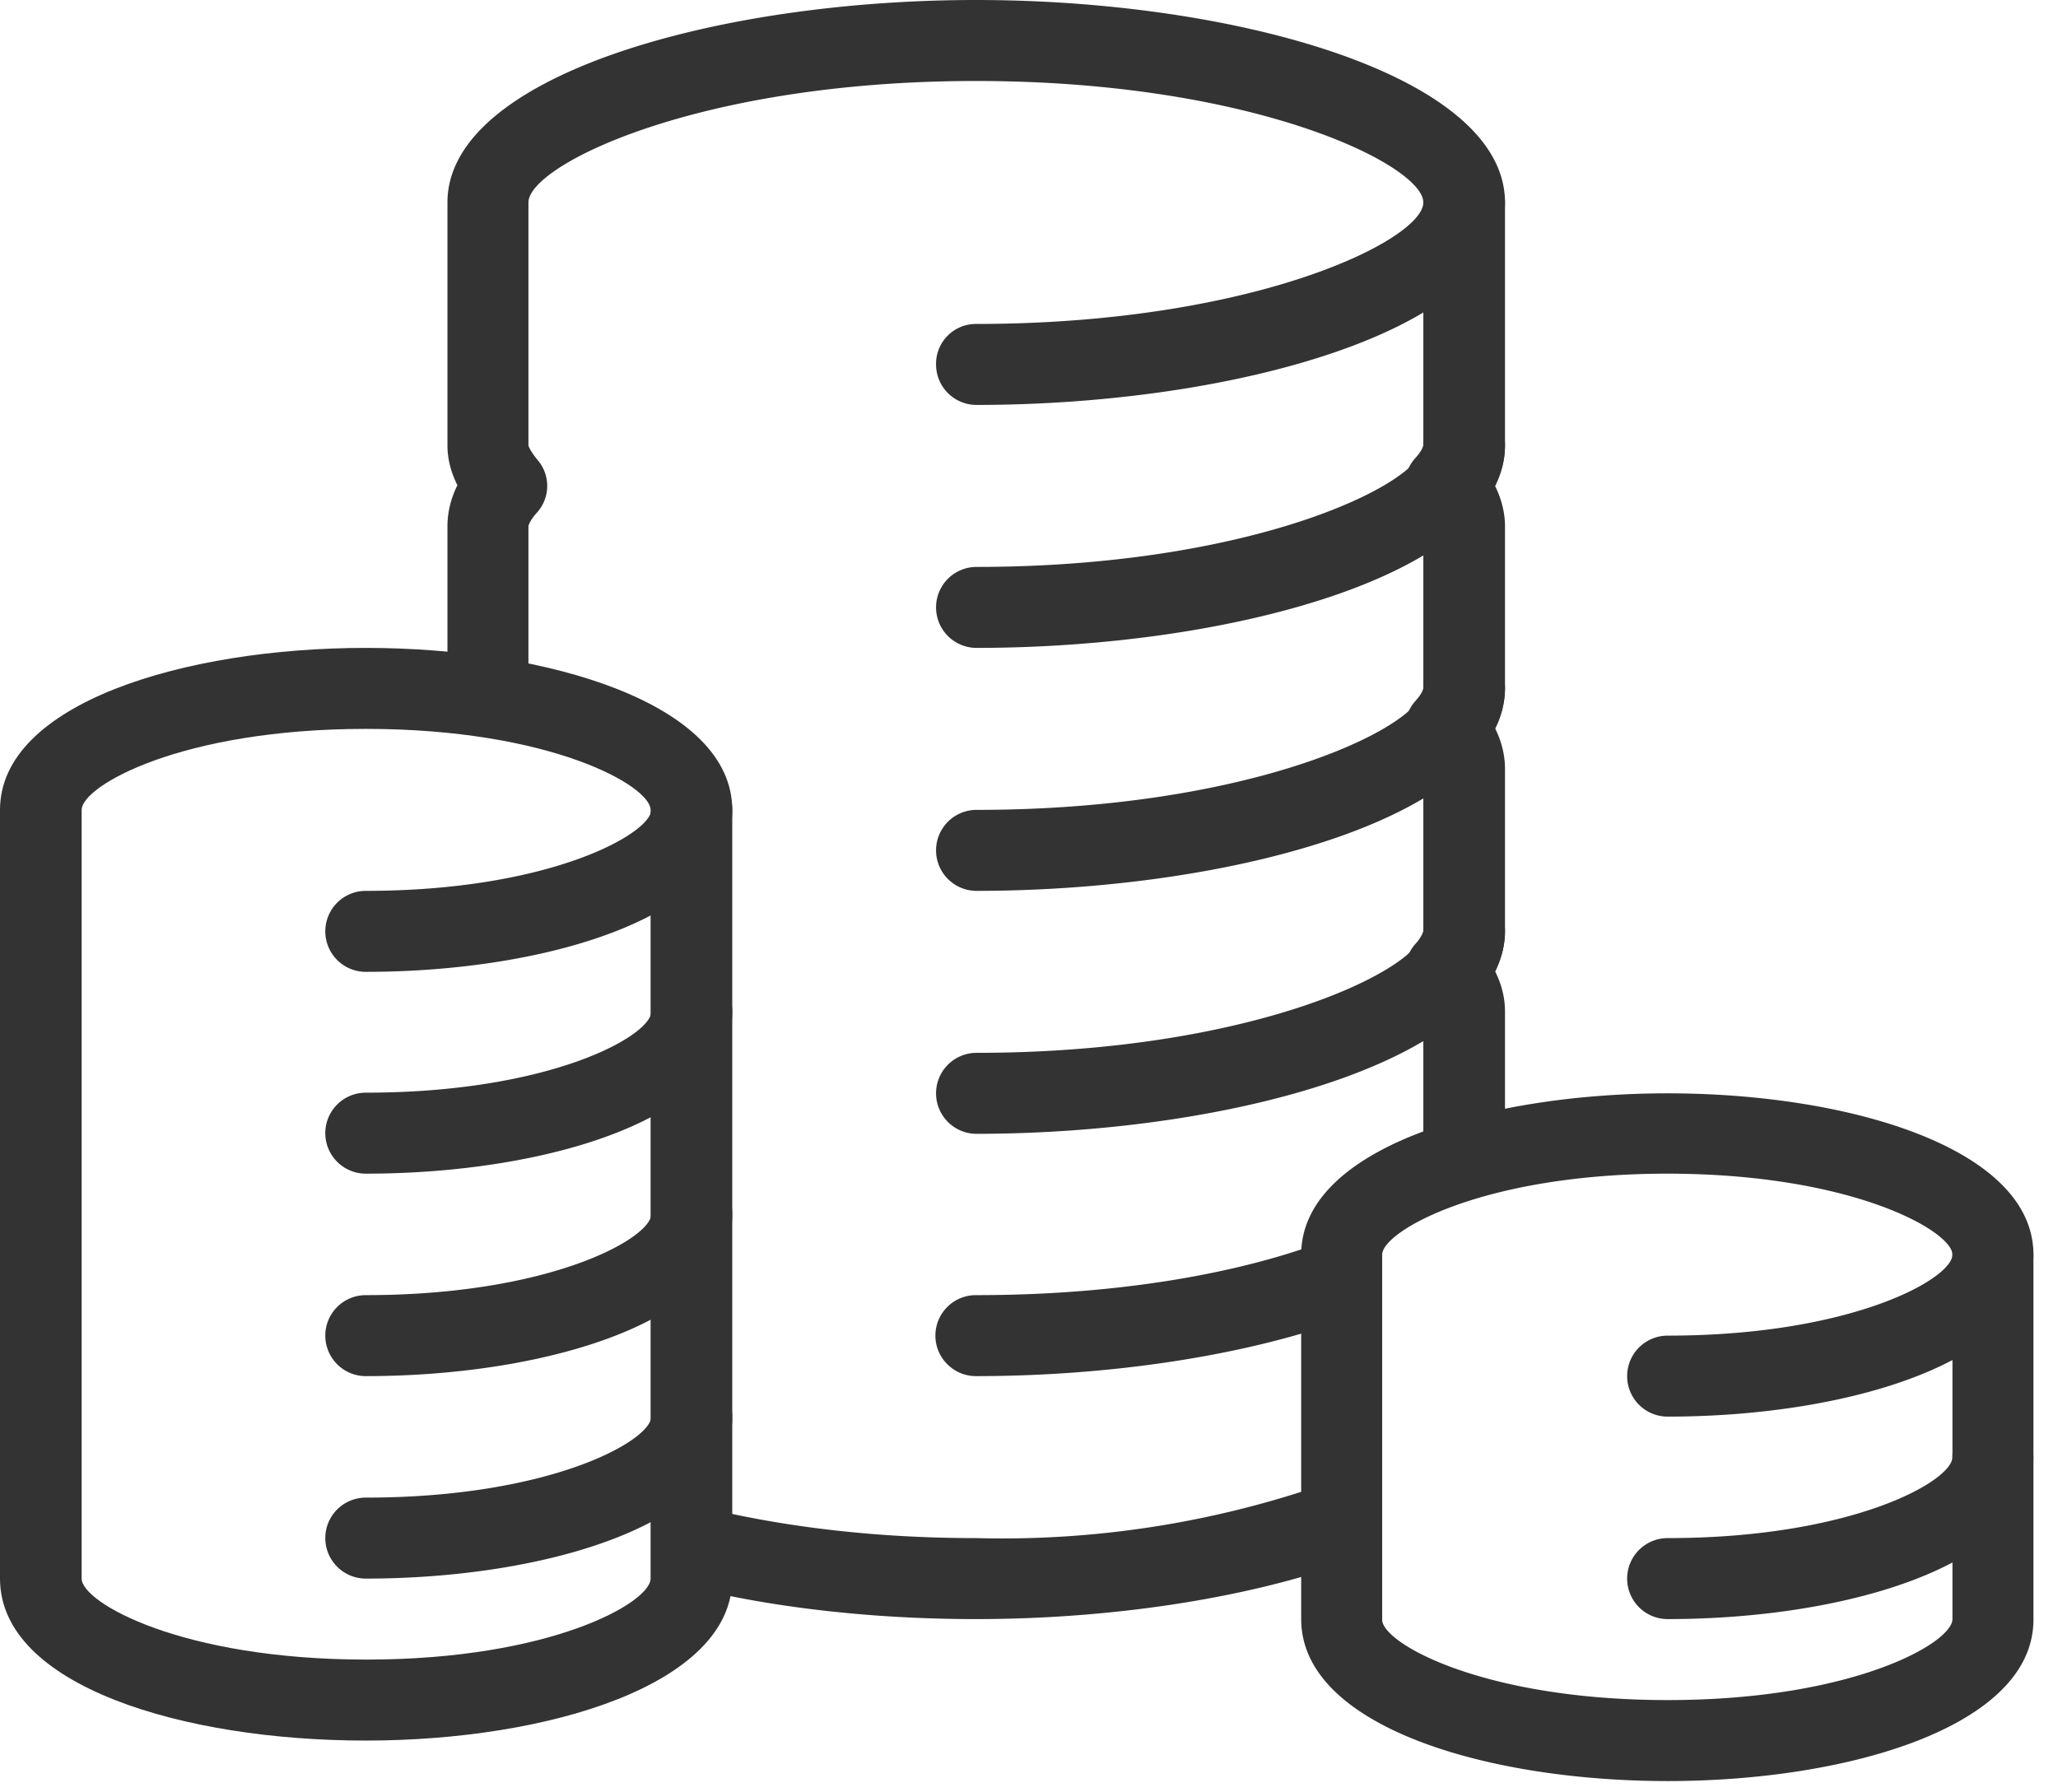
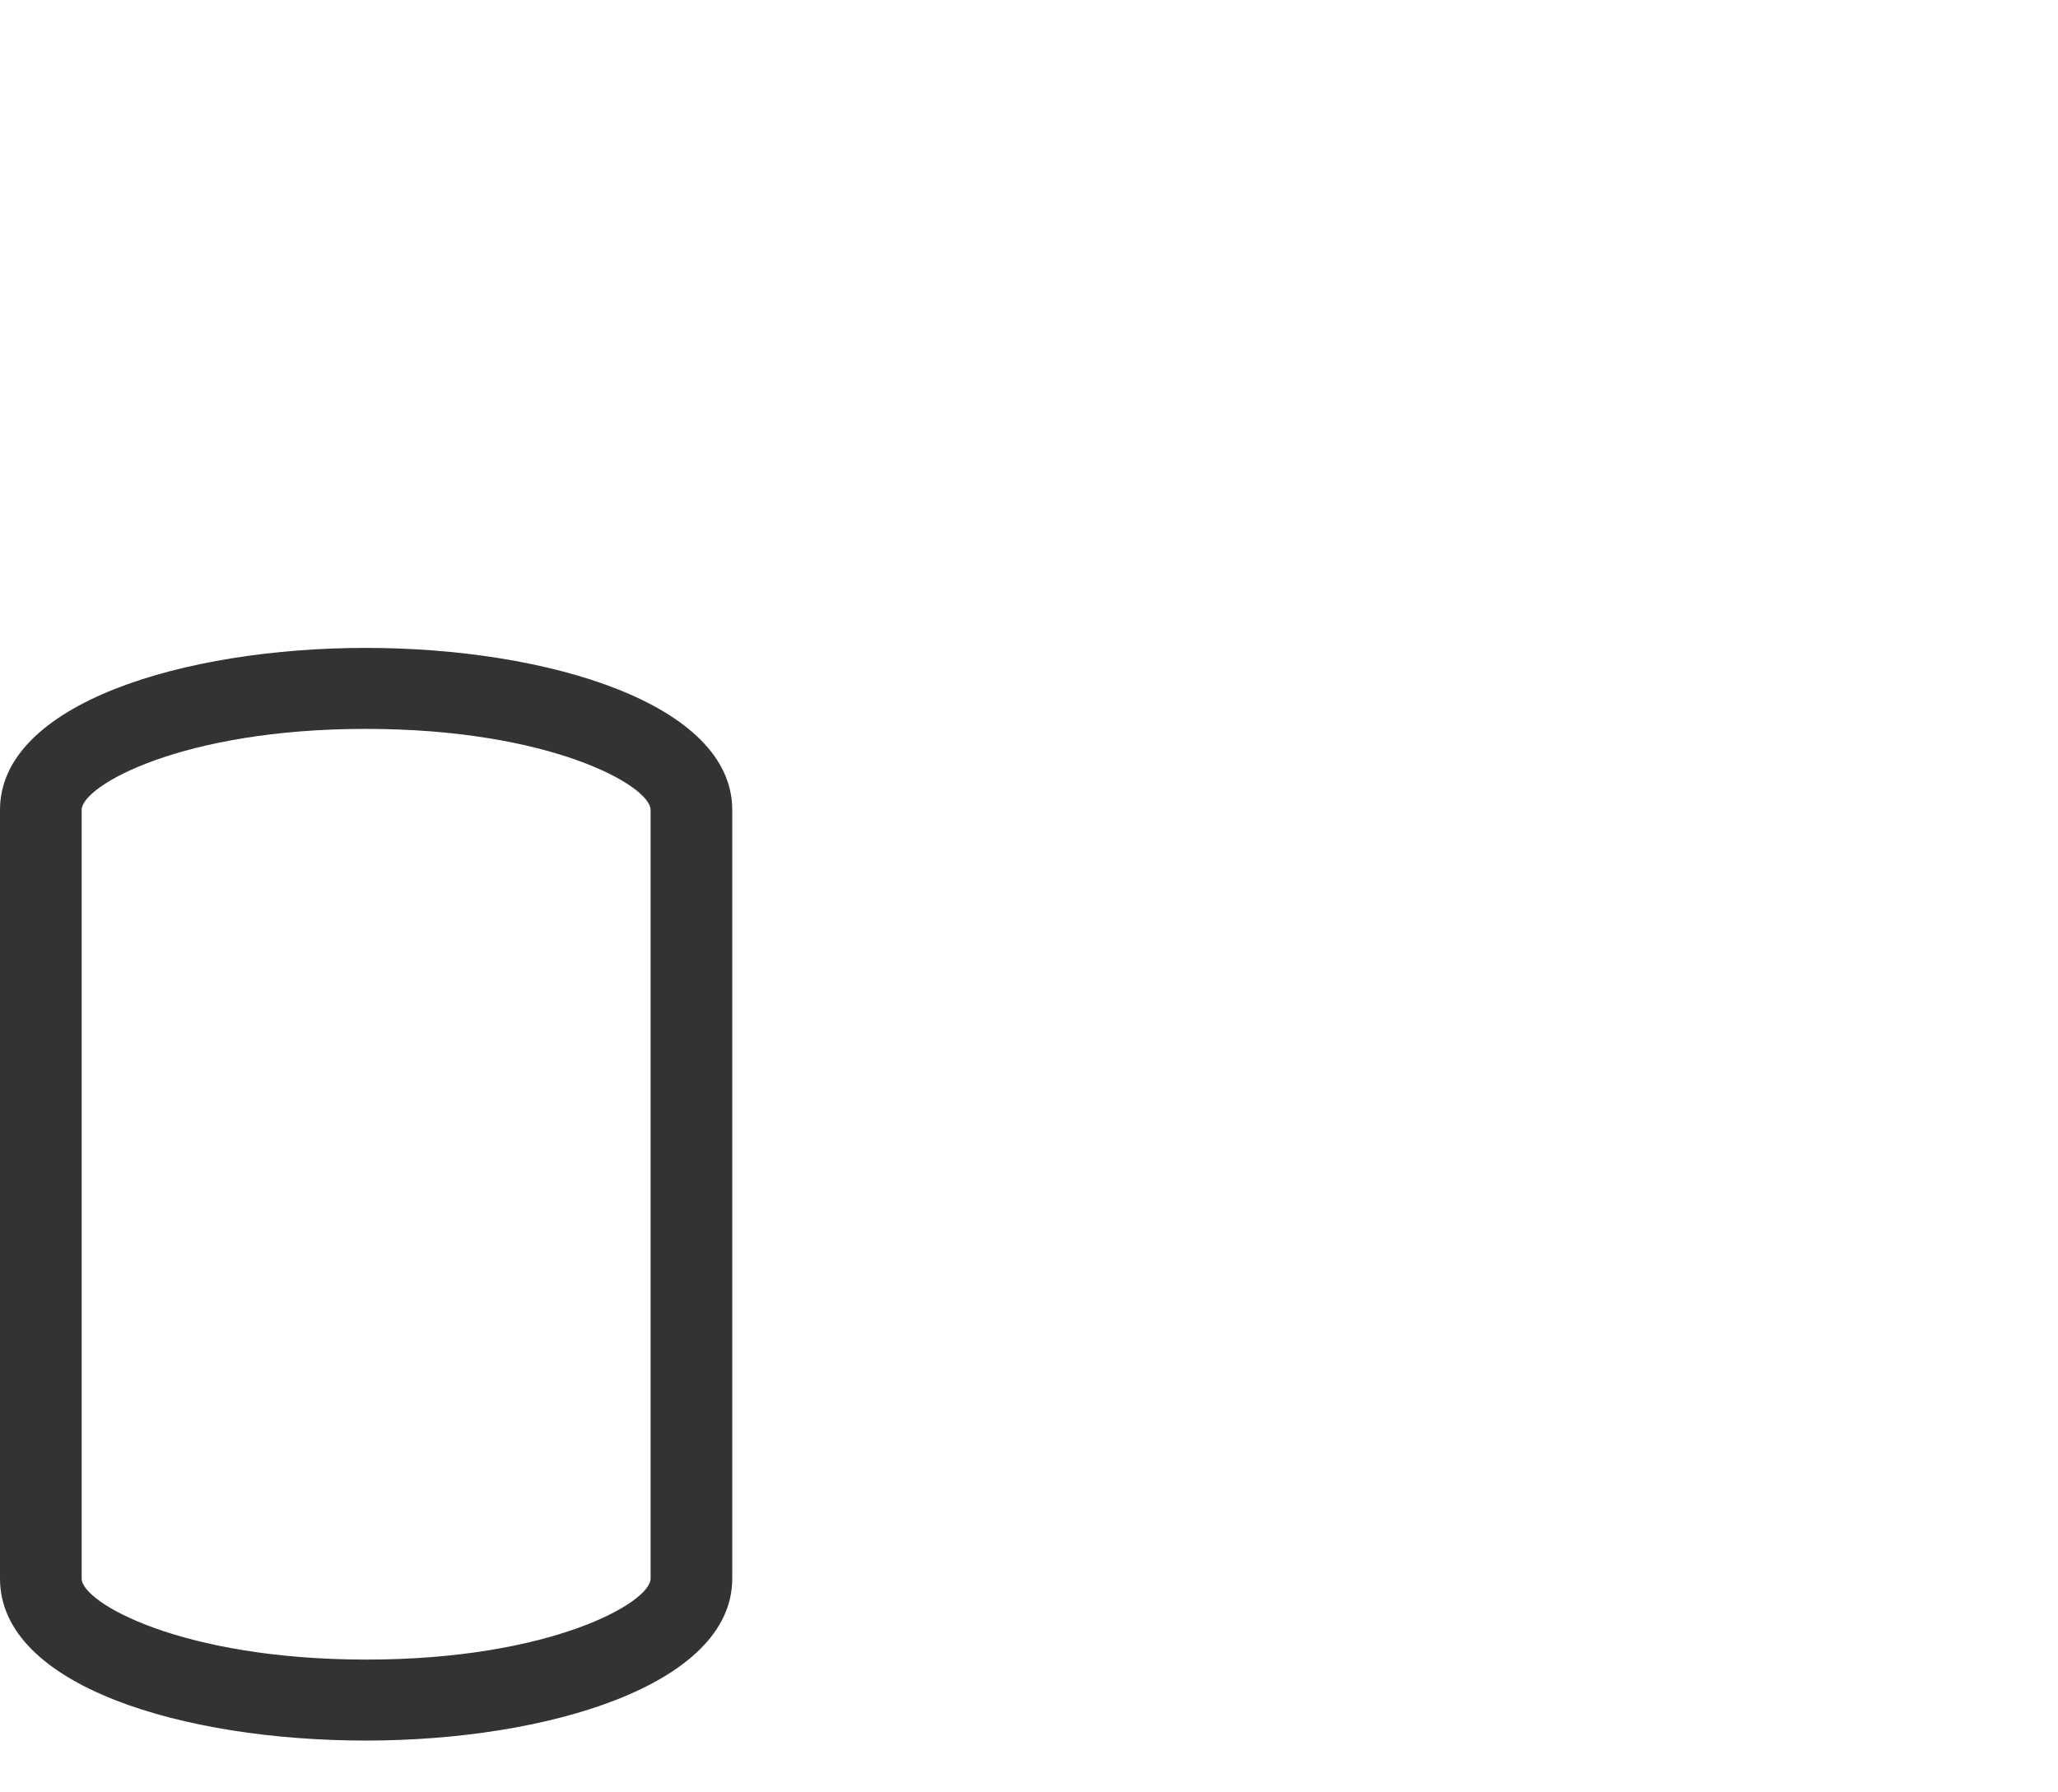
<svg xmlns="http://www.w3.org/2000/svg" fill="none" viewBox="0 0 31 27">
-   <path fill="#333" fill-rule="evenodd" d="M14.09 20.12c0 .34.28.61.61.61 2 0 4.01-.3 5.52-.84v-.99c0-.12.03-.23.09-.35-1.13.5-3.06.96-5.6.96a.61.61 0 0 0-.62.61ZM14.7 6.1a.61.61 0 0 1-.6-.61.6.6 0 0 1 .6-.61c4.2 0 6.74-1.27 6.74-1.83 0-.34.28-.61.61-.61a.61.61 0 0 1 .62.6c0 1.92-4.05 3.06-7.97 3.06Zm-4.29 16.56v1.12l-.01.13c1.3.32 2.8.48 4.3.48 2 0 4-.3 5.52-.83v-1.3a14.8 14.8 0 0 1-5.52.91c-1.73 0-3.18-.22-4.29-.51Zm4.3-5.58a.61.61 0 1 1 0-1.22c4.19 0 6.73-1.28 6.73-1.84a.61.61 0 0 1 .61-.6.61.61 0 0 1 .62.6c0 1.91-4.05 3.06-7.97 3.06Zm0-3.66a.61.61 0 1 1 0-1.22c4.19 0 6.73-1.27 6.73-1.83a.61.61 0 0 1 .61-.61.61.61 0 0 1 .62.6c0 1.92-4.05 3.06-7.97 3.06Zm0-3.66a.61.61 0 1 1 0-1.22c4.19 0 6.73-1.27 6.73-1.83a.61.61 0 0 1 .61-.61.61.61 0 0 1 .62.6c0 1.92-4.05 3.06-7.97 3.06Z" clip-rule="evenodd" />
-   <path fill="#333" fill-rule="evenodd" d="M22.67 3.05C22.67 1.14 18.62 0 14.7 0c-3.9 0-7.96 1.14-7.96 3.05v3.66c0 .2.05.4.15.6-.1.2-.15.41-.15.62v2.5c.5.05.97.12 1.4.22l-.05-.07c-.1-.11-.13-.19-.13-.21V7.93c0-.02.03-.1.13-.21a.6.6 0 0 0 0-.8c-.12-.15-.13-.21-.13-.21V3.05c0-.56 2.55-1.83 6.74-1.83 4.2 0 6.74 1.27 6.74 1.83V6.7c0 .02-.02.09-.12.2a.6.6 0 0 0 0 .81c.1.12.12.19.12.2v2.45c0 .02-.02.09-.12.2a.6.6 0 0 0 0 .8c.1.13.12.2.12.22v2.44c0 .01-.02.09-.12.2a.6.6 0 0 0 0 .8c.1.13.12.2.12.22v2.45a7.04 7.04 0 0 1 1.23-.38v-2.07c0-.21-.05-.41-.15-.61.1-.2.15-.4.15-.61v-2.44c0-.2-.05-.41-.15-.61a1.33 1.33 0 0 0 .15-.61V7.93c0-.2-.05-.41-.15-.61.1-.2.15-.4.15-.61V3.05Zm2.45 18.29a.61.61 0 1 1 0-1.22c2.78 0 4.29-.86 4.29-1.22 0-.33.27-.6.6-.6a.6.6 0 0 1 .62.6c0 1.6-2.77 2.44-5.51 2.44Zm0 3.05a.61.61 0 1 1 0-1.22c2.78 0 4.29-.86 4.29-1.22 0-.33.27-.6.6-.6a.61.61 0 0 1 .62.6c0 1.6-2.77 2.44-5.51 2.44Z" clip-rule="evenodd" />
-   <path fill="#333" fill-rule="evenodd" d="M25.12 17.68c-2.79 0-4.3.87-4.3 1.22v5.5c0 .35 1.51 1.21 4.3 1.21s4.29-.86 4.29-1.22V18.9c0-.35-1.5-1.22-4.3-1.22Zm0 9.15c-2.74 0-5.52-.83-5.52-2.44V18.9c0-1.6 2.78-2.43 5.52-2.43 2.74 0 5.51.83 5.51 2.43v5.5c0 1.6-2.77 2.43-5.51 2.43ZM5.51 14.64a.61.61 0 1 1 0-1.22c2.79 0 4.3-.87 4.3-1.22a.61.61 0 0 1 1.22 0c0 1.6-2.78 2.44-5.52 2.44Zm0 9.14a.61.61 0 1 1 0-1.22c2.79 0 4.3-.86 4.3-1.22 0-.33.27-.6.6-.6a.61.61 0 0 1 .62.6c0 1.6-2.78 2.44-5.52 2.44Zm0-3.05a.61.61 0 1 1 0-1.22c2.79 0 4.3-.86 4.3-1.22a.61.61 0 0 1 1.22 0c0 1.6-2.78 2.44-5.52 2.44Zm0-3.05a.61.61 0 1 1 0-1.22c2.79 0 4.3-.86 4.3-1.22a.61.61 0 0 1 1.22 0c0 1.6-2.78 2.44-5.52 2.44Z" clip-rule="evenodd" />
  <path fill="#333" fill-rule="evenodd" d="M5.51 10.98c-2.78 0-4.28.86-4.28 1.22v11.58c0 .36 1.5 1.22 4.29 1.22 2.78 0 4.28-.86 4.28-1.22V12.2c0-.36-1.5-1.22-4.29-1.22Zm0 15.24C2.77 26.22 0 25.4 0 23.78V12.2c0-1.6 2.77-2.44 5.51-2.44 2.74 0 5.52.84 5.52 2.44v11.58c0 1.6-2.78 2.44-5.52 2.44Z" clip-rule="evenodd" />
</svg>